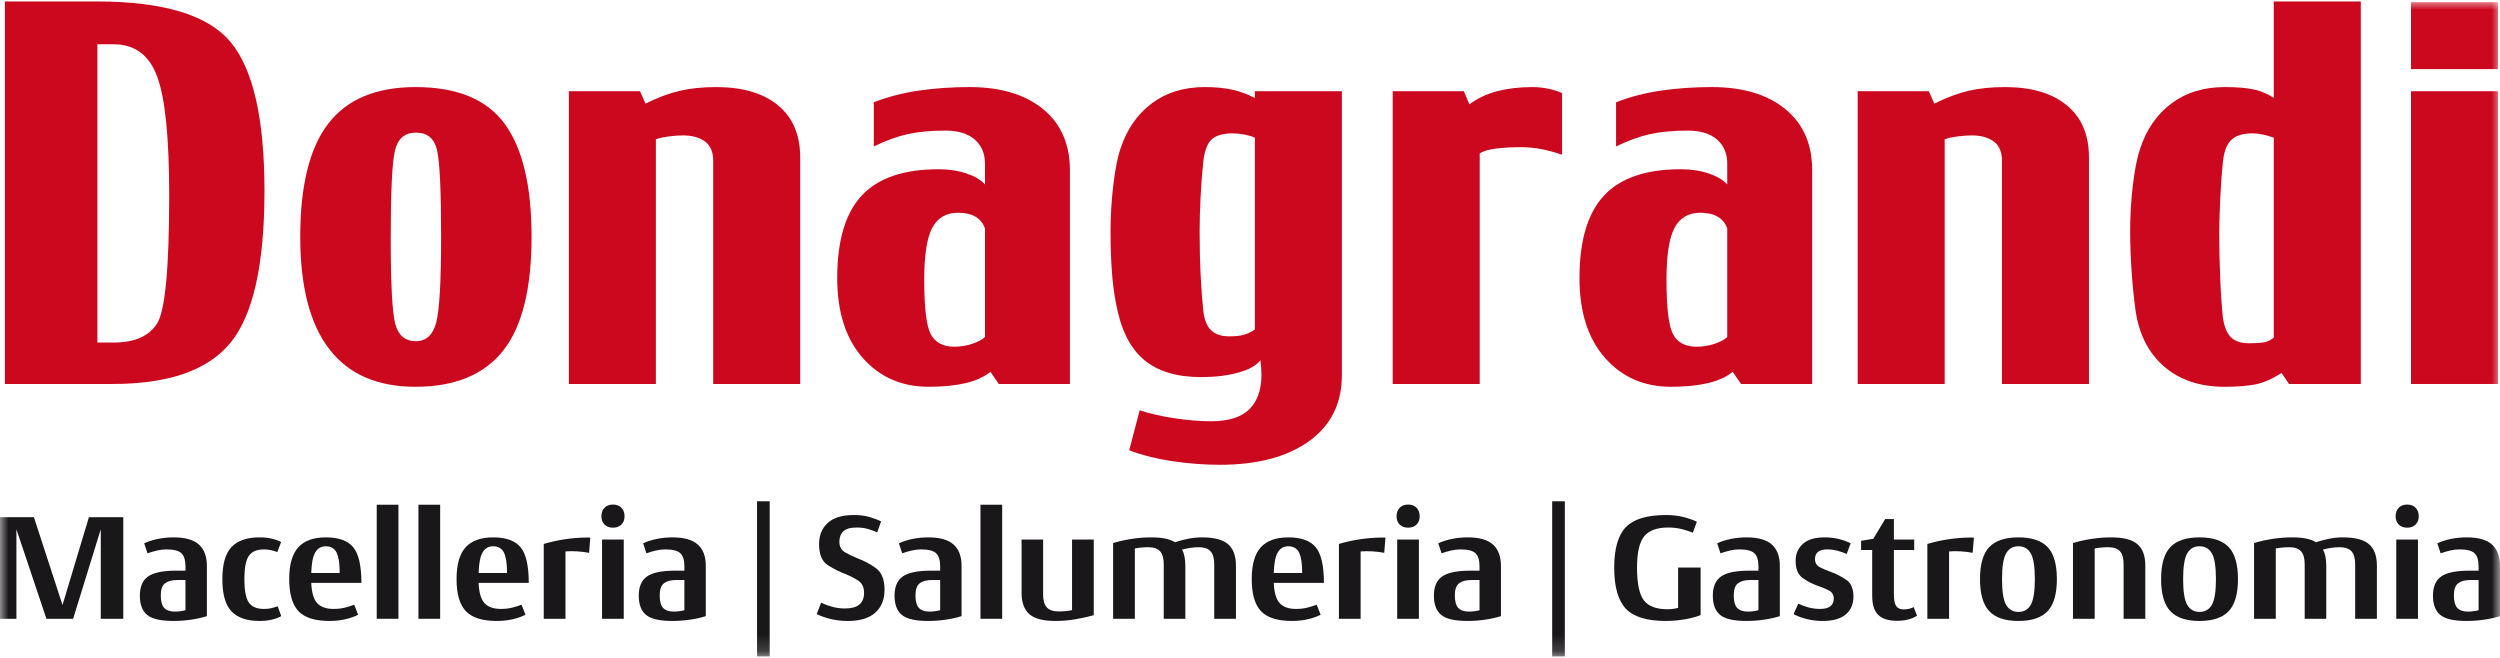
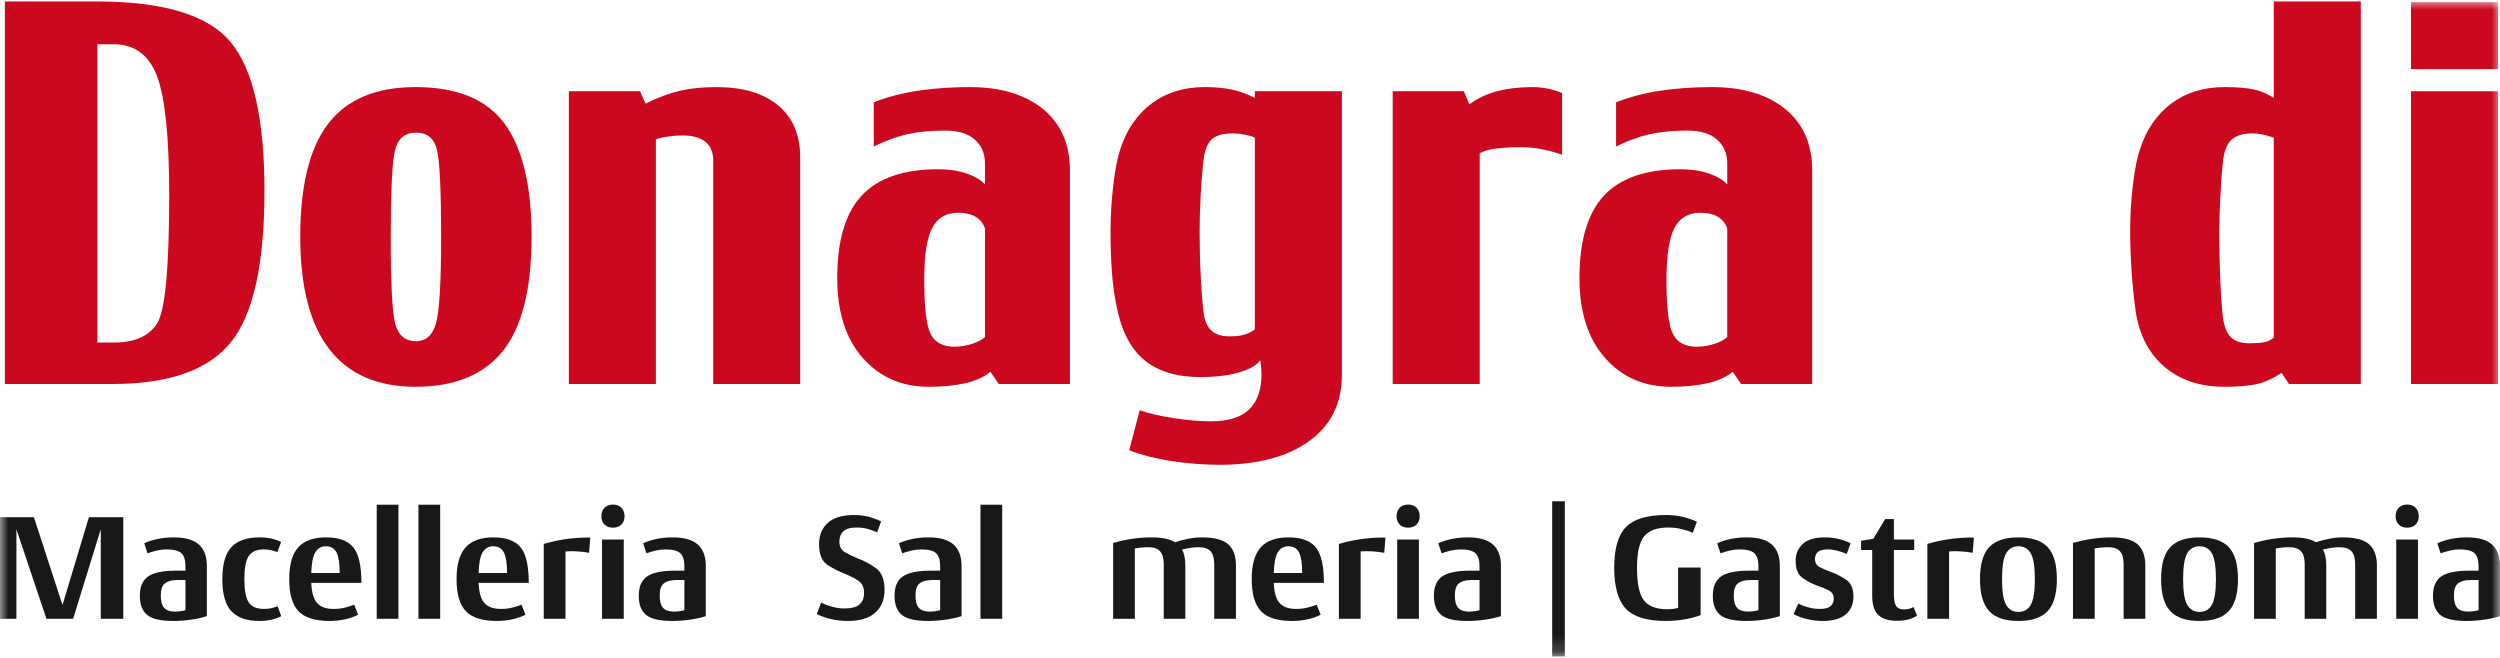
<svg xmlns="http://www.w3.org/2000/svg" xmlns:xlink="http://www.w3.org/1999/xlink" width="152px" height="40px" viewBox="0 0 152 40" version="1.1">
  <title>logo / donagrandi-neg</title>
  <defs>
    <polygon id="path-1" points="0 39.823 152 39.823 152 3.55271368e-15 0 3.55271368e-15" />
  </defs>
  <g id="logo-/-donagrandi-neg" stroke="none" stroke-width="1" fill="none" fill-rule="evenodd">
    <g id="Group-53" transform="translate(0, 0.088)">
      <path d="M16.08,11.52 C16.08,15.974 15.397,19.045 14.03,20.73 C12.664,22.416 10.268,23.258 6.84,23.258 L0.296,23.258 L0.296,4.90036463e-05 L5.866,4.90036463e-05 C9.942,4.90036463e-05 12.664,0.827 14.03,2.48 C15.397,4.134 16.08,7.147 16.08,11.52 M10.287,11.788 C10.287,8.286 10.044,5.88 9.557,4.57 C9.074,3.259 8.191,2.603 6.912,2.603 L5.921,2.603 L5.921,20.739 L6.912,20.739 C8.182,20.739 9.06,20.353 9.552,19.579 C10.041,18.806 10.287,16.207 10.287,11.788" id="Fill-1" fill="#CC081E" />
      <path d="M32.319,14.303 C32.319,17.483 31.737,19.798 30.576,21.251 C29.413,22.702 27.642,23.428 25.261,23.428 C22.938,23.428 21.187,22.662 20.015,21.132 C18.84,19.603 18.255,17.326 18.255,14.303 C18.255,11.19 18.825,8.892 19.966,7.418 C21.104,5.944 22.871,5.206 25.261,5.206 C27.786,5.206 29.592,5.95 30.684,7.44 C31.774,8.928 32.319,11.217 32.319,14.303 M26.82,14.316 C26.82,11.475 26.736,9.709 26.566,9.015 C26.398,8.322 25.973,7.976 25.287,7.976 C24.612,7.976 24.19,8.337 24.015,9.058 C23.841,9.777 23.756,11.554 23.756,14.385 C23.756,17.155 23.847,18.893 24.031,19.599 C24.217,20.304 24.635,20.657 25.287,20.657 C25.907,20.657 26.318,20.281 26.519,19.529 C26.718,18.777 26.82,17.04 26.82,14.316" id="Fill-3" fill="#CC081E" />
      <path d="M48.651,23.258 L43.362,23.258 L43.362,9.673 C43.362,9.151 43.195,8.764 42.866,8.517 C42.535,8.27 42.084,8.145 41.51,8.145 C41.257,8.145 40.974,8.166 40.66,8.208 C40.347,8.248 40.086,8.306 39.877,8.38 L39.877,23.258 L34.587,23.258 L34.587,5.458 L38.912,5.458 L39.248,6.212 C39.988,5.843 40.678,5.585 41.323,5.435 C41.967,5.283 42.707,5.206 43.545,5.206 C45.154,5.206 46.407,5.577 47.305,6.316 C48.202,7.055 48.651,8.11 48.651,9.478 L48.651,23.258 Z" id="Fill-5" fill="#CC081E" />
      <path d="M65.051,23.258 L60.727,23.258 L60.217,22.517 C59.854,22.82 59.356,23.051 58.729,23.202 C58.102,23.35 57.345,23.428 56.464,23.428 C54.82,23.428 53.481,22.841 52.448,21.667 C51.418,20.496 50.903,18.877 50.903,16.815 C50.903,14.542 51.399,12.872 52.392,11.803 C53.384,10.736 54.941,10.202 57.058,10.202 C57.698,10.202 58.269,10.289 58.77,10.461 C59.273,10.633 59.644,10.855 59.886,11.126 L59.886,9.858 C59.886,9.249 59.681,8.761 59.264,8.396 C58.851,8.033 58.252,7.852 57.47,7.852 C56.605,7.852 55.85,7.923 55.2,8.064 C54.547,8.209 53.857,8.459 53.127,8.817 L53.127,6.13 C53.977,5.799 54.887,5.563 55.865,5.42 C56.84,5.277 57.868,5.206 58.949,5.206 C60.834,5.206 62.325,5.653 63.414,6.542 C64.506,7.435 65.051,8.675 65.051,10.264 L65.051,23.258 Z M59.886,20.399 L59.886,13.803 C59.777,13.489 59.584,13.251 59.312,13.09 C59.035,12.927 58.683,12.847 58.255,12.847 C57.529,12.847 57.003,13.154 56.679,13.768 C56.355,14.381 56.193,15.429 56.193,16.913 C56.193,18.637 56.327,19.748 56.598,20.246 C56.866,20.743 57.34,20.992 58.024,20.992 C58.397,20.992 58.764,20.932 59.12,20.814 C59.476,20.692 59.733,20.555 59.886,20.399 L59.886,20.399 Z" id="Fill-7" fill="#CC081E" />
      <path d="M81.586,22.707 C81.586,24.442 80.92,25.784 79.588,26.739 C78.253,27.694 76.448,28.171 74.169,28.171 C73.222,28.171 72.266,28.097 71.296,27.956 C70.327,27.808 69.444,27.589 68.655,27.29 L69.294,24.856 C69.83,25.043 70.515,25.203 71.346,25.332 C72.179,25.462 72.938,25.526 73.627,25.526 C74.676,25.526 75.452,25.286 75.951,24.802 C76.448,24.318 76.697,23.611 76.697,22.678 C76.697,22.56 76.69,22.43 76.68,22.286 C76.67,22.143 76.653,21.983 76.63,21.81 C76.411,22.12 75.975,22.371 75.316,22.559 C74.657,22.746 73.89,22.839 73.012,22.839 C71.533,22.839 70.372,22.485 69.536,21.772 C68.696,21.061 68.134,19.919 67.85,18.348 C67.727,17.726 67.642,17.052 67.597,16.331 C67.545,15.609 67.521,14.818 67.521,13.954 C67.521,13.027 67.579,12.085 67.693,11.13 C67.808,10.174 67.952,9.445 68.129,8.941 C68.511,7.774 69.144,6.859 70.027,6.197 C70.909,5.537 71.984,5.206 73.254,5.206 C73.868,5.206 74.415,5.256 74.891,5.358 C75.366,5.461 75.832,5.629 76.295,5.868 L76.295,5.458 L81.586,5.458 L81.586,22.707 Z M76.295,19.949 L76.295,8.282 C76.145,8.207 75.935,8.147 75.667,8.095 C75.402,8.045 75.164,8.02 74.959,8.02 C74.384,8.02 73.958,8.137 73.685,8.371 C73.416,8.607 73.241,9.054 73.164,9.714 C73.088,10.397 73.032,11.13 72.994,11.917 C72.954,12.701 72.937,13.399 72.937,14.004 C72.937,14.962 72.959,15.862 73.003,16.707 C73.046,17.555 73.1,18.262 73.164,18.832 C73.229,19.374 73.389,19.767 73.646,20.004 C73.9,20.243 74.267,20.362 74.747,20.362 C75.104,20.362 75.4,20.332 75.628,20.266 C75.855,20.201 76.077,20.096 76.295,19.949 L76.295,19.949 Z" id="Fill-9" fill="#CC081E" />
      <path d="M94.974,9.321 C94.557,9.176 94.144,9.065 93.73,8.981 C93.319,8.9 92.882,8.86 92.423,8.86 C91.925,8.86 91.446,8.887 90.98,8.942 C90.513,8.998 90.174,9.097 89.967,9.245 L89.967,23.258 L84.676,23.258 L84.676,5.457 L89.001,5.457 L89.339,6.256 C89.823,5.892 90.384,5.626 91.027,5.457 C91.671,5.291 92.383,5.206 93.162,5.206 C93.491,5.206 93.809,5.24 94.117,5.303 C94.427,5.367 94.712,5.457 94.974,5.567 L94.974,9.321 Z" id="Fill-11" fill="#CC081E" />
      <path d="M110.18,23.258 L105.858,23.258 L105.348,22.517 C104.985,22.82 104.488,23.051 103.859,23.202 C103.232,23.35 102.475,23.428 101.595,23.428 C99.95,23.428 98.612,22.841 97.579,21.667 C96.548,20.496 96.032,18.877 96.032,16.815 C96.032,14.542 96.529,12.872 97.523,11.803 C98.515,10.736 100.071,10.202 102.189,10.202 C102.828,10.202 103.4,10.289 103.9,10.461 C104.403,10.633 104.774,10.855 105.016,11.126 L105.016,9.858 C105.016,9.249 104.811,8.761 104.396,8.396 C103.98,8.033 103.384,7.852 102.599,7.852 C101.735,7.852 100.98,7.923 100.331,8.064 C99.677,8.209 98.988,8.459 98.257,8.817 L98.257,6.13 C99.108,5.799 100.018,5.563 100.995,5.42 C101.971,5.277 102.999,5.206 104.079,5.206 C105.966,5.206 107.454,5.653 108.544,6.542 C109.637,7.435 110.18,8.675 110.18,10.264 L110.18,23.258 Z M105.016,20.399 L105.016,13.803 C104.907,13.489 104.715,13.251 104.442,13.09 C104.166,12.927 103.814,12.847 103.386,12.847 C102.66,12.847 102.135,13.154 101.81,13.768 C101.485,14.381 101.323,15.429 101.323,16.913 C101.323,18.637 101.458,19.748 101.729,20.246 C101.998,20.743 102.472,20.992 103.155,20.992 C103.527,20.992 103.895,20.932 104.252,20.814 C104.609,20.692 104.865,20.555 105.016,20.399 L105.016,20.399 Z" id="Fill-13" fill="#CC081E" />
-       <path d="M127.009,23.258 L121.719,23.258 L121.719,9.673 C121.719,9.151 121.555,8.764 121.224,8.517 C120.894,8.27 120.442,8.145 119.869,8.145 C119.616,8.145 119.334,8.166 119.019,8.208 C118.706,8.248 118.443,8.306 118.236,8.38 L118.236,23.258 L112.946,23.258 L112.946,5.458 L117.271,5.458 L117.608,6.212 C118.346,5.843 119.038,5.585 119.683,5.435 C120.325,5.283 121.065,5.206 121.905,5.206 C123.512,5.206 124.767,5.577 125.664,6.316 C126.561,7.055 127.009,8.11 127.009,9.478 L127.009,23.258 Z" id="Fill-15" fill="#CC081E" />
      <path d="M143.536,23.258 L139.17,23.258 L138.723,22.588 C138.143,22.958 137.606,23.191 137.118,23.285 C136.63,23.379 136.006,23.428 135.246,23.428 C133.753,23.428 132.529,23.019 131.581,22.198 C130.631,21.38 130.052,20.243 129.841,18.789 C129.744,18.09 129.665,17.31 129.604,16.449 C129.544,15.589 129.514,14.751 129.514,13.93 C129.514,12.992 129.571,12.053 129.685,11.114 C129.799,10.177 129.947,9.454 130.122,8.948 C130.505,7.779 131.141,6.863 132.025,6.2 C132.909,5.537 133.988,5.206 135.265,5.206 C136.02,5.206 136.619,5.257 137.06,5.358 C137.498,5.458 137.894,5.628 138.245,5.868 L138.245,0 L143.536,0 L143.536,23.258 Z M138.245,20.438 L138.245,8.282 C138.004,8.199 137.777,8.134 137.565,8.088 C137.35,8.043 137.15,8.02 136.965,8.02 C136.384,8.02 135.953,8.149 135.676,8.406 C135.397,8.664 135.225,9.101 135.158,9.717 C135.082,10.443 135.024,11.246 134.985,12.126 C134.947,13.004 134.929,13.618 134.929,13.965 C134.929,14.968 134.95,15.963 134.993,16.947 C135.037,17.93 135.095,18.703 135.158,19.264 C135.246,19.817 135.413,20.207 135.66,20.438 C135.906,20.667 136.269,20.783 136.752,20.783 C137.155,20.783 137.462,20.762 137.669,20.72 C137.879,20.679 138.07,20.585 138.245,20.438 L138.245,20.438 Z" id="Fill-17" fill="#CC081E" />
      <mask id="mask-2" fill="white">
        <use xlink:href="#path-1" />
      </mask>
      <g id="Clip-20" />
      <path d="M146.59,4.114 L151.88,4.114 L151.88,0.042 L146.59,0.042 L146.59,4.114 Z M146.59,23.258 L151.88,23.258 L151.88,5.459 L146.59,5.459 L146.59,23.258 Z" id="Fill-19" fill="#CC081E" mask="url(#mask-2)" />
      <polygon id="Fill-21" fill="#1A171B" mask="url(#mask-2)" points="0 37.534 0 31.358 2.062 31.358 3.8 36.698 5.406 31.358 7.496 31.358 7.496 37.534 6.127 37.534 6.127 32.091 4.446 37.534 2.822 37.534 0.998 32.091 0.998 37.534" />
      <path d="M11.277,35.178 L10.774,35.178 C10.45,35.178 10.204,35.245 10.032,35.377 C9.861,35.511 9.776,35.754 9.776,36.109 C9.776,36.47 9.845,36.725 9.985,36.874 C10.124,37.022 10.339,37.097 10.631,37.097 C10.745,37.097 10.86,37.089 10.977,37.073 C11.095,37.057 11.194,37.037 11.277,37.011 L11.277,35.178 Z M10.545,37.667 C9.779,37.667 9.247,37.545 8.949,37.301 C8.652,37.057 8.503,36.666 8.503,36.128 C8.503,35.583 8.671,35.194 9.006,34.959 C9.342,34.725 9.915,34.608 10.726,34.608 L11.277,34.608 L11.277,34.351 C11.277,33.971 11.194,33.704 11.03,33.549 C10.865,33.393 10.561,33.316 10.118,33.316 C9.928,33.316 9.733,33.339 9.533,33.387 C9.334,33.434 9.146,33.49 8.968,33.554 L8.769,32.945 C9.009,32.831 9.285,32.743 9.596,32.679 C9.906,32.616 10.225,32.584 10.555,32.584 C11.258,32.584 11.771,32.73 12.094,33.021 C12.417,33.312 12.578,33.743 12.578,34.313 L12.578,37.373 C12.306,37.461 11.991,37.533 11.633,37.586 C11.275,37.639 10.913,37.667 10.545,37.667 L10.545,37.667 Z" id="Fill-22" fill="#1A171B" mask="url(#mask-2)" />
      <path d="M15.78,37.667 C15.013,37.667 14.445,37.472 14.074,37.083 C13.704,36.693 13.519,36.04 13.519,35.121 C13.519,34.215 13.704,33.566 14.074,33.173 C14.445,32.78 15.013,32.584 15.78,32.584 C16.059,32.584 16.31,32.612 16.535,32.665 C16.76,32.719 16.945,32.787 17.091,32.869 L16.863,33.477 C16.742,33.433 16.616,33.395 16.483,33.363 C16.35,33.332 16.204,33.316 16.046,33.316 C15.615,33.316 15.31,33.448 15.129,33.71 C14.949,33.973 14.858,34.443 14.858,35.121 C14.858,35.793 14.945,36.263 15.12,36.532 C15.294,36.801 15.602,36.935 16.046,36.935 C16.223,36.935 16.375,36.92 16.502,36.888 C16.629,36.856 16.755,36.819 16.882,36.774 L17.1,37.372 C16.961,37.455 16.776,37.524 16.545,37.581 C16.313,37.638 16.059,37.667 15.78,37.667" id="Fill-23" fill="#1A171B" mask="url(#mask-2)" />
      <path d="M19.808,33.126 C19.529,33.126 19.317,33.248 19.171,33.492 C19.025,33.736 18.943,34.155 18.924,34.75 L20.653,34.75 C20.653,34.174 20.59,33.759 20.463,33.506 C20.336,33.253 20.118,33.126 19.808,33.126 L19.808,33.126 Z M21.774,37.287 C21.559,37.401 21.299,37.493 20.995,37.563 C20.691,37.632 20.371,37.667 20.036,37.667 C19.155,37.667 18.527,37.469 18.15,37.073 C17.773,36.677 17.584,36.027 17.584,35.121 C17.584,34.24 17.766,33.598 18.131,33.193 C18.495,32.787 19.057,32.584 19.817,32.584 C20.59,32.584 21.143,32.784 21.475,33.183 C21.808,33.582 21.974,34.304 21.974,35.349 L18.924,35.349 C18.95,35.944 19.072,36.358 19.29,36.589 C19.508,36.82 19.836,36.935 20.273,36.935 C20.52,36.935 20.747,36.911 20.952,36.86 C21.158,36.809 21.353,36.749 21.537,36.679 L21.774,37.287 Z" id="Fill-24" fill="#1A171B" mask="url(#mask-2)" />
      <polygon id="Fill-25" fill="#1A171B" mask="url(#mask-2)" points="22.905 37.534 24.225 37.534 24.225 30.599 22.905 30.599" />
      <polygon id="Fill-26" fill="#1A171B" mask="url(#mask-2)" points="25.441 37.534 26.762 37.534 26.762 30.599 25.441 30.599" />
      <path d="M29.982,33.126 C29.704,33.126 29.491,33.248 29.346,33.492 C29.2,33.736 29.118,34.155 29.099,34.75 L30.828,34.75 C30.828,34.174 30.765,33.759 30.638,33.506 C30.511,33.253 30.293,33.126 29.982,33.126 L29.982,33.126 Z M31.949,37.287 C31.733,37.401 31.474,37.493 31.17,37.563 C30.866,37.632 30.546,37.667 30.21,37.667 C29.33,37.667 28.701,37.469 28.325,37.073 C27.948,36.677 27.759,36.027 27.759,35.121 C27.759,34.24 27.941,33.598 28.306,33.193 C28.67,32.787 29.232,32.584 29.992,32.584 C30.765,32.584 31.317,32.784 31.65,33.183 C31.982,33.582 32.148,34.304 32.148,35.349 L29.099,35.349 C29.124,35.944 29.246,36.358 29.464,36.589 C29.683,36.82 30.011,36.935 30.448,36.935 C30.695,36.935 30.921,36.911 31.127,36.86 C31.333,36.809 31.528,36.749 31.711,36.679 L31.949,37.287 Z" id="Fill-27" fill="#1A171B" mask="url(#mask-2)" />
      <path d="M33.06,37.534 L33.06,32.983 C33.466,32.863 33.885,32.769 34.319,32.703 C34.753,32.636 35.198,32.6 35.654,32.594 L35.763,32.594 C35.798,32.594 35.84,32.597 35.891,32.603 L35.815,33.524 C35.6,33.481 35.359,33.45 35.093,33.435 C34.828,33.419 34.59,33.42 34.381,33.44 L34.381,37.534 L33.06,37.534 Z" id="Fill-28" fill="#1A171B" mask="url(#mask-2)" />
      <path d="M36.604,37.534 L37.924,37.534 L37.924,32.717 L36.604,32.717 L36.604,37.534 Z M37.269,31.995 C37.054,31.995 36.883,31.932 36.756,31.805 C36.629,31.679 36.566,31.511 36.566,31.302 C36.566,31.086 36.629,30.914 36.756,30.784 C36.883,30.654 37.054,30.589 37.269,30.589 C37.484,30.589 37.655,30.654 37.782,30.784 C37.909,30.914 37.972,31.086 37.972,31.302 C37.972,31.511 37.909,31.679 37.782,31.805 C37.655,31.932 37.484,31.995 37.269,31.995 L37.269,31.995 Z" id="Fill-29" fill="#1A171B" mask="url(#mask-2)" />
      <path d="M41.611,35.178 L41.107,35.178 C40.784,35.178 40.537,35.245 40.366,35.377 C40.195,35.511 40.11,35.754 40.11,36.109 C40.11,36.47 40.179,36.725 40.318,36.874 C40.457,37.022 40.673,37.097 40.965,37.097 C41.079,37.097 41.194,37.089 41.311,37.073 C41.428,37.057 41.528,37.037 41.611,37.011 L41.611,35.178 Z M40.879,37.667 C40.112,37.667 39.58,37.545 39.283,37.301 C38.985,37.057 38.836,36.666 38.836,36.128 C38.836,35.583 39.005,35.194 39.34,34.959 C39.676,34.725 40.249,34.608 41.059,34.608 L41.611,34.608 L41.611,34.351 C41.611,33.971 41.528,33.704 41.364,33.549 C41.199,33.393 40.895,33.316 40.452,33.316 C40.261,33.316 40.067,33.339 39.867,33.387 C39.668,33.434 39.479,33.49 39.302,33.554 L39.103,32.945 C39.343,32.831 39.619,32.743 39.929,32.679 C40.239,32.616 40.559,32.584 40.889,32.584 C41.591,32.584 42.104,32.73 42.427,33.021 C42.751,33.312 42.912,33.743 42.912,34.313 L42.912,37.373 C42.64,37.461 42.324,37.533 41.967,37.586 C41.609,37.639 41.246,37.667 40.879,37.667 L40.879,37.667 Z" id="Fill-30" fill="#1A171B" mask="url(#mask-2)" />
-       <polygon id="Fill-31" fill="#1A171B" mask="url(#mask-2)" points="46.028 39.823 46.797 39.823 46.797 30.39 46.028 30.39" />
      <path d="M51.557,37.667 C51.183,37.667 50.833,37.627 50.507,37.548 C50.181,37.469 49.897,37.369 49.657,37.248 L49.923,36.555 C50.132,36.656 50.361,36.74 50.611,36.807 C50.862,36.874 51.107,36.907 51.347,36.907 C51.772,36.907 52.076,36.825 52.26,36.66 C52.443,36.495 52.535,36.264 52.535,35.966 C52.535,35.631 52.426,35.387 52.208,35.235 C51.989,35.083 51.737,34.95 51.452,34.836 C51.072,34.69 50.702,34.505 50.341,34.28 C49.98,34.055 49.799,33.626 49.799,32.993 C49.799,32.461 49.973,32.033 50.321,31.711 C50.67,31.388 51.205,31.225 51.927,31.225 C52.288,31.225 52.611,31.269 52.896,31.354 C53.181,31.44 53.406,31.527 53.571,31.615 L53.333,32.28 C53.168,32.205 52.983,32.136 52.777,32.076 C52.572,32.016 52.342,31.985 52.088,31.985 C51.709,31.985 51.438,32.062 51.276,32.214 C51.115,32.366 51.034,32.578 51.034,32.85 C51.034,33.148 51.151,33.363 51.386,33.496 C51.62,33.63 51.886,33.756 52.183,33.877 C52.557,34.016 52.917,34.21 53.262,34.461 C53.607,34.711 53.78,35.149 53.78,35.776 C53.78,36.365 53.591,36.828 53.215,37.164 C52.838,37.499 52.285,37.667 51.557,37.667" id="Fill-32" fill="#1A171B" mask="url(#mask-2)" />
      <path d="M57.162,35.178 L56.658,35.178 C56.335,35.178 56.089,35.245 55.917,35.377 C55.746,35.511 55.661,35.754 55.661,36.109 C55.661,36.47 55.73,36.725 55.869,36.874 C56.009,37.022 56.224,37.097 56.516,37.097 C56.63,37.097 56.745,37.089 56.862,37.073 C56.979,37.057 57.079,37.037 57.162,37.011 L57.162,35.178 Z M56.43,37.667 C55.664,37.667 55.132,37.545 54.834,37.301 C54.537,37.057 54.388,36.666 54.388,36.128 C54.388,35.583 54.556,35.194 54.891,34.959 C55.227,34.725 55.8,34.608 56.61,34.608 L57.162,34.608 L57.162,34.351 C57.162,33.971 57.079,33.704 56.915,33.549 C56.75,33.393 56.446,33.316 56.003,33.316 C55.813,33.316 55.618,33.339 55.418,33.387 C55.219,33.434 55.031,33.49 54.853,33.554 L54.654,32.945 C54.894,32.831 55.17,32.743 55.48,32.679 C55.791,32.616 56.11,32.584 56.44,32.584 C57.143,32.584 57.656,32.73 57.979,33.021 C58.302,33.312 58.463,33.743 58.463,34.313 L58.463,37.373 C58.191,37.461 57.876,37.533 57.518,37.586 C57.16,37.639 56.798,37.667 56.43,37.667 L56.43,37.667 Z" id="Fill-33" fill="#1A171B" mask="url(#mask-2)" />
      <polygon id="Fill-34" fill="#1A171B" mask="url(#mask-2)" points="59.612 37.534 60.933 37.534 60.933 30.599 59.612 30.599" />
-       <path d="M66.5,37.315 C66.139,37.417 65.761,37.501 65.365,37.567 C64.969,37.633 64.575,37.667 64.183,37.667 C63.428,37.667 62.895,37.528 62.582,37.249 C62.268,36.97 62.111,36.537 62.111,35.948 L62.111,32.717 L63.422,32.717 L63.422,36.061 C63.422,36.416 63.497,36.676 63.645,36.84 C63.794,37.005 64.037,37.087 64.372,37.087 C64.499,37.087 64.63,37.081 64.767,37.068 C64.902,37.056 65.041,37.037 65.18,37.011 L65.18,32.717 L66.5,32.717 L66.5,37.315 Z" id="Fill-35" fill="#1A171B" mask="url(#mask-2)" />
      <path d="M69.816,33.183 C69.683,33.183 69.548,33.189 69.412,33.202 C69.276,33.214 69.138,33.234 68.999,33.259 L68.999,37.534 L67.678,37.534 L67.678,32.927 C68.039,32.819 68.418,32.735 68.814,32.675 C69.209,32.614 69.604,32.584 69.996,32.584 C70.319,32.584 70.6,32.608 70.837,32.656 C71.075,32.703 71.276,32.778 71.44,32.879 C71.713,32.79 71.985,32.719 72.257,32.665 C72.53,32.612 72.802,32.584 73.075,32.584 C73.822,32.584 74.354,32.724 74.671,33.003 C74.987,33.281 75.145,33.712 75.145,34.294 L75.145,37.534 L73.825,37.534 L73.825,34.218 C73.825,33.857 73.75,33.595 73.602,33.43 C73.453,33.265 73.214,33.183 72.884,33.183 C72.726,33.183 72.56,33.195 72.386,33.221 C72.212,33.246 72.039,33.281 71.868,33.326 C71.938,33.452 71.988,33.596 72.02,33.758 C72.051,33.919 72.068,34.098 72.068,34.294 L72.068,37.534 L70.756,37.534 L70.756,34.218 C70.756,33.857 70.682,33.595 70.533,33.43 C70.384,33.265 70.145,33.183 69.816,33.183" id="Fill-36" fill="#1A171B" mask="url(#mask-2)" />
      <path d="M78.328,33.126 C78.049,33.126 77.837,33.248 77.691,33.492 C77.545,33.736 77.463,34.155 77.444,34.75 L79.173,34.75 C79.173,34.174 79.11,33.759 78.983,33.506 C78.856,33.253 78.638,33.126 78.328,33.126 L78.328,33.126 Z M80.295,37.287 C80.079,37.401 79.819,37.493 79.515,37.563 C79.212,37.632 78.891,37.667 78.556,37.667 C77.675,37.667 77.047,37.469 76.67,37.073 C76.293,36.677 76.105,36.027 76.105,35.121 C76.105,34.24 76.287,33.598 76.651,33.193 C77.015,32.787 77.577,32.584 78.337,32.584 C79.11,32.584 79.663,32.784 79.995,33.183 C80.327,33.582 80.494,34.304 80.494,35.349 L77.444,35.349 C77.47,35.944 77.592,36.358 77.81,36.589 C78.029,36.82 78.356,36.935 78.793,36.935 C79.04,36.935 79.266,36.911 79.472,36.86 C79.678,36.809 79.873,36.749 80.056,36.679 L80.295,37.287 Z" id="Fill-37" fill="#1A171B" mask="url(#mask-2)" />
-       <path d="M81.406,37.534 L81.406,32.983 C81.811,32.863 82.231,32.769 82.664,32.703 C83.098,32.636 83.543,32.6 83.999,32.594 L84.109,32.594 C84.143,32.594 84.186,32.597 84.237,32.603 L84.161,33.524 C83.946,33.481 83.704,33.45 83.438,33.435 C83.172,33.419 82.935,33.42 82.726,33.44 L82.726,37.534 L81.406,37.534 Z" id="Fill-38" fill="#1A171B" mask="url(#mask-2)" />
+       <path d="M81.406,37.534 L81.406,32.983 C81.811,32.863 82.231,32.769 82.664,32.703 C83.098,32.636 83.543,32.6 83.999,32.594 L84.109,32.594 C84.143,32.594 84.186,32.597 84.237,32.603 L84.161,33.524 C83.946,33.481 83.704,33.45 83.438,33.435 C83.172,33.419 82.935,33.42 82.726,33.44 L82.726,37.534 Z" id="Fill-38" fill="#1A171B" mask="url(#mask-2)" />
      <path d="M84.949,37.534 L86.269,37.534 L86.269,32.717 L84.949,32.717 L84.949,37.534 Z M85.614,31.995 C85.399,31.995 85.228,31.932 85.101,31.805 C84.974,31.679 84.911,31.511 84.911,31.302 C84.911,31.086 84.974,30.914 85.101,30.784 C85.228,30.654 85.399,30.589 85.614,30.589 C85.829,30.589 86,30.654 86.127,30.784 C86.254,30.914 86.317,31.086 86.317,31.302 C86.317,31.511 86.254,31.679 86.127,31.805 C86,31.932 85.829,31.995 85.614,31.995 L85.614,31.995 Z" id="Fill-39" fill="#1A171B" mask="url(#mask-2)" />
      <path d="M89.955,35.178 L89.452,35.178 C89.129,35.178 88.882,35.245 88.711,35.377 C88.54,35.511 88.454,35.754 88.454,36.109 C88.454,36.47 88.524,36.725 88.663,36.874 C88.802,37.022 89.018,37.097 89.31,37.097 C89.423,37.097 89.539,37.089 89.656,37.073 C89.773,37.057 89.873,37.037 89.955,37.011 L89.955,35.178 Z M89.224,37.667 C88.457,37.667 87.925,37.545 87.628,37.301 C87.33,37.057 87.181,36.666 87.181,36.128 C87.181,35.583 87.349,35.194 87.685,34.959 C88.021,34.725 88.594,34.608 89.405,34.608 L89.955,34.608 L89.955,34.351 C89.955,33.971 89.873,33.704 89.708,33.549 C89.544,33.393 89.239,33.316 88.796,33.316 C88.606,33.316 88.412,33.339 88.212,33.387 C88.012,33.434 87.824,33.49 87.647,33.554 L87.447,32.945 C87.688,32.831 87.964,32.743 88.274,32.679 C88.584,32.616 88.904,32.584 89.233,32.584 C89.936,32.584 90.449,32.73 90.772,33.021 C91.095,33.312 91.257,33.743 91.257,34.313 L91.257,37.373 C90.985,37.461 90.669,37.533 90.312,37.586 C89.954,37.639 89.591,37.667 89.224,37.667 L89.224,37.667 Z" id="Fill-40" fill="#1A171B" mask="url(#mask-2)" />
      <polygon id="Fill-41" fill="#1A171B" mask="url(#mask-2)" points="94.373 39.823 95.142 39.823 95.142 30.39 94.373 30.39" />
      <path d="M101.288,37.667 C100.13,37.667 99.316,37.417 98.847,36.917 C98.379,36.416 98.144,35.586 98.144,34.427 C98.144,33.268 98.382,32.445 98.856,31.958 C99.332,31.47 100.145,31.225 101.298,31.225 C101.684,31.225 102.044,31.269 102.376,31.354 C102.709,31.44 102.973,31.533 103.17,31.634 L102.923,32.3 C102.745,32.224 102.527,32.152 102.267,32.085 C102.007,32.019 101.732,31.985 101.441,31.985 C100.744,31.985 100.252,32.164 99.963,32.523 C99.675,32.88 99.531,33.515 99.531,34.427 C99.531,35.384 99.669,36.044 99.944,36.409 C100.22,36.773 100.7,36.954 101.384,36.954 C101.504,36.954 101.621,36.947 101.735,36.93 C101.85,36.915 101.948,36.894 102.03,36.869 L102.03,34.418 L103.398,34.418 L103.398,37.306 C103.163,37.407 102.848,37.493 102.452,37.563 C102.056,37.632 101.668,37.667 101.288,37.667" id="Fill-42" fill="#1A171B" mask="url(#mask-2)" />
      <path d="M106.913,35.178 L106.41,35.178 C106.086,35.178 105.84,35.245 105.668,35.377 C105.497,35.511 105.412,35.754 105.412,36.109 C105.412,36.47 105.481,36.725 105.621,36.874 C105.76,37.022 105.975,37.097 106.267,37.097 C106.381,37.097 106.496,37.089 106.614,37.073 C106.731,37.057 106.831,37.037 106.913,37.011 L106.913,35.178 Z M106.181,37.667 C105.415,37.667 104.883,37.545 104.585,37.301 C104.288,37.057 104.139,36.666 104.139,36.128 C104.139,35.583 104.307,35.194 104.642,34.959 C104.978,34.725 105.551,34.608 106.362,34.608 L106.913,34.608 L106.913,34.351 C106.913,33.971 106.831,33.704 106.666,33.549 C106.501,33.393 106.197,33.316 105.754,33.316 C105.564,33.316 105.369,33.339 105.169,33.387 C104.97,33.434 104.781,33.49 104.604,33.554 L104.405,32.945 C104.645,32.831 104.921,32.743 105.231,32.679 C105.542,32.616 105.861,32.584 106.191,32.584 C106.894,32.584 107.407,32.73 107.73,33.021 C108.053,33.312 108.214,33.743 108.214,34.313 L108.214,37.373 C107.942,37.461 107.627,37.533 107.27,37.586 C106.911,37.639 106.549,37.667 106.181,37.667 L106.181,37.667 Z" id="Fill-43" fill="#1A171B" mask="url(#mask-2)" />
      <path d="M110.817,37.667 C110.488,37.667 110.168,37.629 109.858,37.553 C109.547,37.477 109.278,37.375 109.05,37.248 L109.336,36.612 C109.525,36.707 109.734,36.785 109.962,36.845 C110.191,36.905 110.421,36.935 110.656,36.935 C110.947,36.935 111.159,36.88 111.293,36.769 C111.425,36.658 111.492,36.505 111.492,36.309 C111.492,36.081 111.392,35.914 111.193,35.81 C110.993,35.705 110.761,35.609 110.494,35.52 C110.184,35.412 109.886,35.257 109.602,35.055 C109.316,34.852 109.174,34.503 109.174,34.009 C109.174,33.591 109.319,33.249 109.611,32.983 C109.902,32.717 110.345,32.584 110.941,32.584 C111.257,32.584 111.55,32.619 111.82,32.689 C112.089,32.758 112.321,32.844 112.518,32.945 L112.28,33.591 C112.128,33.522 111.944,33.458 111.729,33.401 C111.514,33.344 111.308,33.316 111.112,33.316 C110.846,33.316 110.653,33.367 110.532,33.468 C110.412,33.569 110.352,33.715 110.352,33.905 C110.352,34.133 110.453,34.299 110.656,34.404 C110.859,34.508 111.086,34.605 111.34,34.693 C111.663,34.814 111.968,34.972 112.257,35.168 C112.545,35.365 112.689,35.703 112.689,36.185 C112.689,36.647 112.532,37.01 112.218,37.272 C111.905,37.535 111.438,37.667 110.817,37.667" id="Fill-44" fill="#1A171B" mask="url(#mask-2)" />
      <path d="M115.339,37.657 C114.826,37.657 114.446,37.539 114.199,37.301 C113.952,37.063 113.829,36.672 113.829,36.128 L113.829,33.354 L113.154,33.354 L113.154,32.793 L113.896,32.67 L114.617,31.473 L115.149,31.473 L115.149,32.717 L116.384,32.717 L116.384,33.354 L115.149,33.354 L115.149,36.033 C115.149,36.381 115.195,36.624 115.287,36.76 C115.379,36.896 115.533,36.964 115.748,36.964 C115.868,36.964 115.979,36.952 116.081,36.926 C116.182,36.901 116.27,36.866 116.347,36.821 L116.555,37.344 C116.416,37.439 116.243,37.515 116.038,37.572 C115.832,37.629 115.599,37.657 115.339,37.657" id="Fill-45" fill="#1A171B" mask="url(#mask-2)" />
      <path d="M117.183,37.534 L117.183,32.983 C117.588,32.863 118.008,32.769 118.441,32.703 C118.875,32.636 119.32,32.6 119.776,32.594 L119.886,32.594 C119.92,32.594 119.963,32.597 120.014,32.603 L119.938,33.524 C119.722,33.481 119.481,33.45 119.215,33.435 C118.949,33.419 118.712,33.42 118.503,33.44 L118.503,37.534 L117.183,37.534 Z" id="Fill-46" fill="#1A171B" mask="url(#mask-2)" />
      <path d="M122.721,37.116 C123.057,37.116 123.307,36.972 123.472,36.683 C123.636,36.395 123.719,35.875 123.719,35.121 C123.719,34.368 123.636,33.846 123.472,33.558 C123.307,33.27 123.057,33.126 122.721,33.126 C122.385,33.126 122.135,33.27 121.971,33.558 C121.806,33.846 121.724,34.368 121.724,35.121 C121.724,35.875 121.806,36.395 121.971,36.683 C122.135,36.972 122.385,37.116 122.721,37.116 M122.721,37.667 C121.91,37.667 121.318,37.468 120.944,37.068 C120.571,36.669 120.384,36.02 120.384,35.121 C120.384,34.222 120.571,33.574 120.944,33.178 C121.318,32.782 121.91,32.584 122.721,32.584 C123.531,32.584 124.124,32.782 124.498,33.178 C124.872,33.574 125.058,34.222 125.058,35.121 C125.058,36.02 124.872,36.669 124.498,37.068 C124.124,37.468 123.531,37.667 122.721,37.667" id="Fill-47" fill="#1A171B" mask="url(#mask-2)" />
      <path d="M128.174,33.183 C128.042,33.183 127.906,33.189 127.771,33.202 C127.634,33.214 127.496,33.234 127.357,33.259 L127.357,37.534 L126.037,37.534 L126.037,32.927 C126.398,32.819 126.777,32.735 127.177,32.675 C127.576,32.614 127.972,32.584 128.365,32.584 C129.111,32.584 129.644,32.724 129.961,33.003 C130.277,33.281 130.435,33.712 130.435,34.294 L130.435,37.534 L129.115,37.534 L129.115,34.218 C129.115,33.857 129.042,33.595 128.896,33.43 C128.751,33.265 128.51,33.183 128.174,33.183" id="Fill-48" fill="#1A171B" mask="url(#mask-2)" />
      <path d="M133.732,37.116 C134.068,37.116 134.317,36.972 134.482,36.683 C134.647,36.395 134.729,35.875 134.729,35.121 C134.729,34.368 134.647,33.846 134.482,33.558 C134.317,33.27 134.068,33.126 133.732,33.126 C133.396,33.126 133.146,33.27 132.981,33.558 C132.816,33.846 132.734,34.368 132.734,35.121 C132.734,35.875 132.816,36.395 132.981,36.683 C133.146,36.972 133.396,37.116 133.732,37.116 M133.732,37.667 C132.921,37.667 132.329,37.468 131.955,37.068 C131.581,36.669 131.394,36.02 131.394,35.121 C131.394,34.222 131.581,33.574 131.955,33.178 C132.329,32.782 132.921,32.584 133.732,32.584 C134.542,32.584 135.134,32.782 135.508,33.178 C135.882,33.574 136.069,34.222 136.069,35.121 C136.069,36.02 135.882,36.669 135.508,37.068 C135.134,37.468 134.542,37.667 133.732,37.667" id="Fill-49" fill="#1A171B" mask="url(#mask-2)" />
      <path d="M139.185,33.183 C139.052,33.183 138.917,33.189 138.781,33.202 C138.644,33.214 138.507,33.234 138.368,33.259 L138.368,37.534 L137.047,37.534 L137.047,32.927 C137.408,32.819 137.786,32.735 138.182,32.675 C138.578,32.614 138.972,32.584 139.365,32.584 C139.688,32.584 139.969,32.608 140.206,32.656 C140.443,32.703 140.645,32.778 140.809,32.879 C141.081,32.79 141.354,32.719 141.626,32.665 C141.898,32.612 142.171,32.584 142.443,32.584 C143.191,32.584 143.723,32.724 144.039,33.003 C144.356,33.281 144.515,33.712 144.515,34.294 L144.515,37.534 L143.194,37.534 L143.194,34.218 C143.194,33.857 143.119,33.595 142.971,33.43 C142.822,33.265 142.583,33.183 142.254,33.183 C142.095,33.183 141.929,33.195 141.755,33.221 C141.58,33.246 141.408,33.281 141.237,33.326 C141.306,33.452 141.357,33.596 141.389,33.758 C141.421,33.919 141.436,34.098 141.436,34.294 L141.436,37.534 L140.125,37.534 L140.125,34.218 C140.125,33.857 140.051,33.595 139.902,33.43 C139.753,33.265 139.514,33.183 139.185,33.183" id="Fill-50" fill="#1A171B" mask="url(#mask-2)" />
      <path d="M145.692,37.534 L147.012,37.534 L147.012,32.717 L145.692,32.717 L145.692,37.534 Z M146.357,31.995 C146.142,31.995 145.971,31.932 145.844,31.805 C145.717,31.679 145.654,31.511 145.654,31.302 C145.654,31.086 145.717,30.914 145.844,30.784 C145.971,30.654 146.142,30.589 146.357,30.589 C146.572,30.589 146.743,30.654 146.87,30.784 C146.997,30.914 147.06,31.086 147.06,31.302 C147.06,31.511 146.997,31.679 146.87,31.805 C146.743,31.932 146.572,31.995 146.357,31.995 L146.357,31.995 Z" id="Fill-51" fill="#1A171B" mask="url(#mask-2)" />
      <path d="M150.698,35.178 L150.195,35.178 C149.872,35.178 149.625,35.245 149.454,35.377 C149.283,35.511 149.197,35.754 149.197,36.109 C149.197,36.47 149.267,36.725 149.406,36.874 C149.545,37.022 149.761,37.097 150.053,37.097 C150.166,37.097 150.282,37.089 150.399,37.073 C150.516,37.057 150.616,37.037 150.698,37.011 L150.698,35.178 Z M149.967,37.667 C149.2,37.667 148.668,37.545 148.371,37.301 C148.073,37.057 147.924,36.666 147.924,36.128 C147.924,35.583 148.092,35.194 148.428,34.959 C148.764,34.725 149.337,34.608 150.148,34.608 L150.698,34.608 L150.698,34.351 C150.698,33.971 150.616,33.704 150.451,33.549 C150.287,33.393 149.982,33.316 149.539,33.316 C149.349,33.316 149.155,33.339 148.955,33.387 C148.755,33.434 148.567,33.49 148.39,33.554 L148.19,32.945 C148.431,32.831 148.707,32.743 149.017,32.679 C149.327,32.616 149.647,32.584 149.976,32.584 C150.679,32.584 151.192,32.73 151.515,33.021 C151.838,33.312 152,33.743 152,34.313 L152,37.373 C151.728,37.461 151.412,37.533 151.055,37.586 C150.697,37.639 150.334,37.667 149.967,37.667 L149.967,37.667 Z" id="Fill-52" fill="#1A171B" mask="url(#mask-2)" />
    </g>
  </g>
</svg>